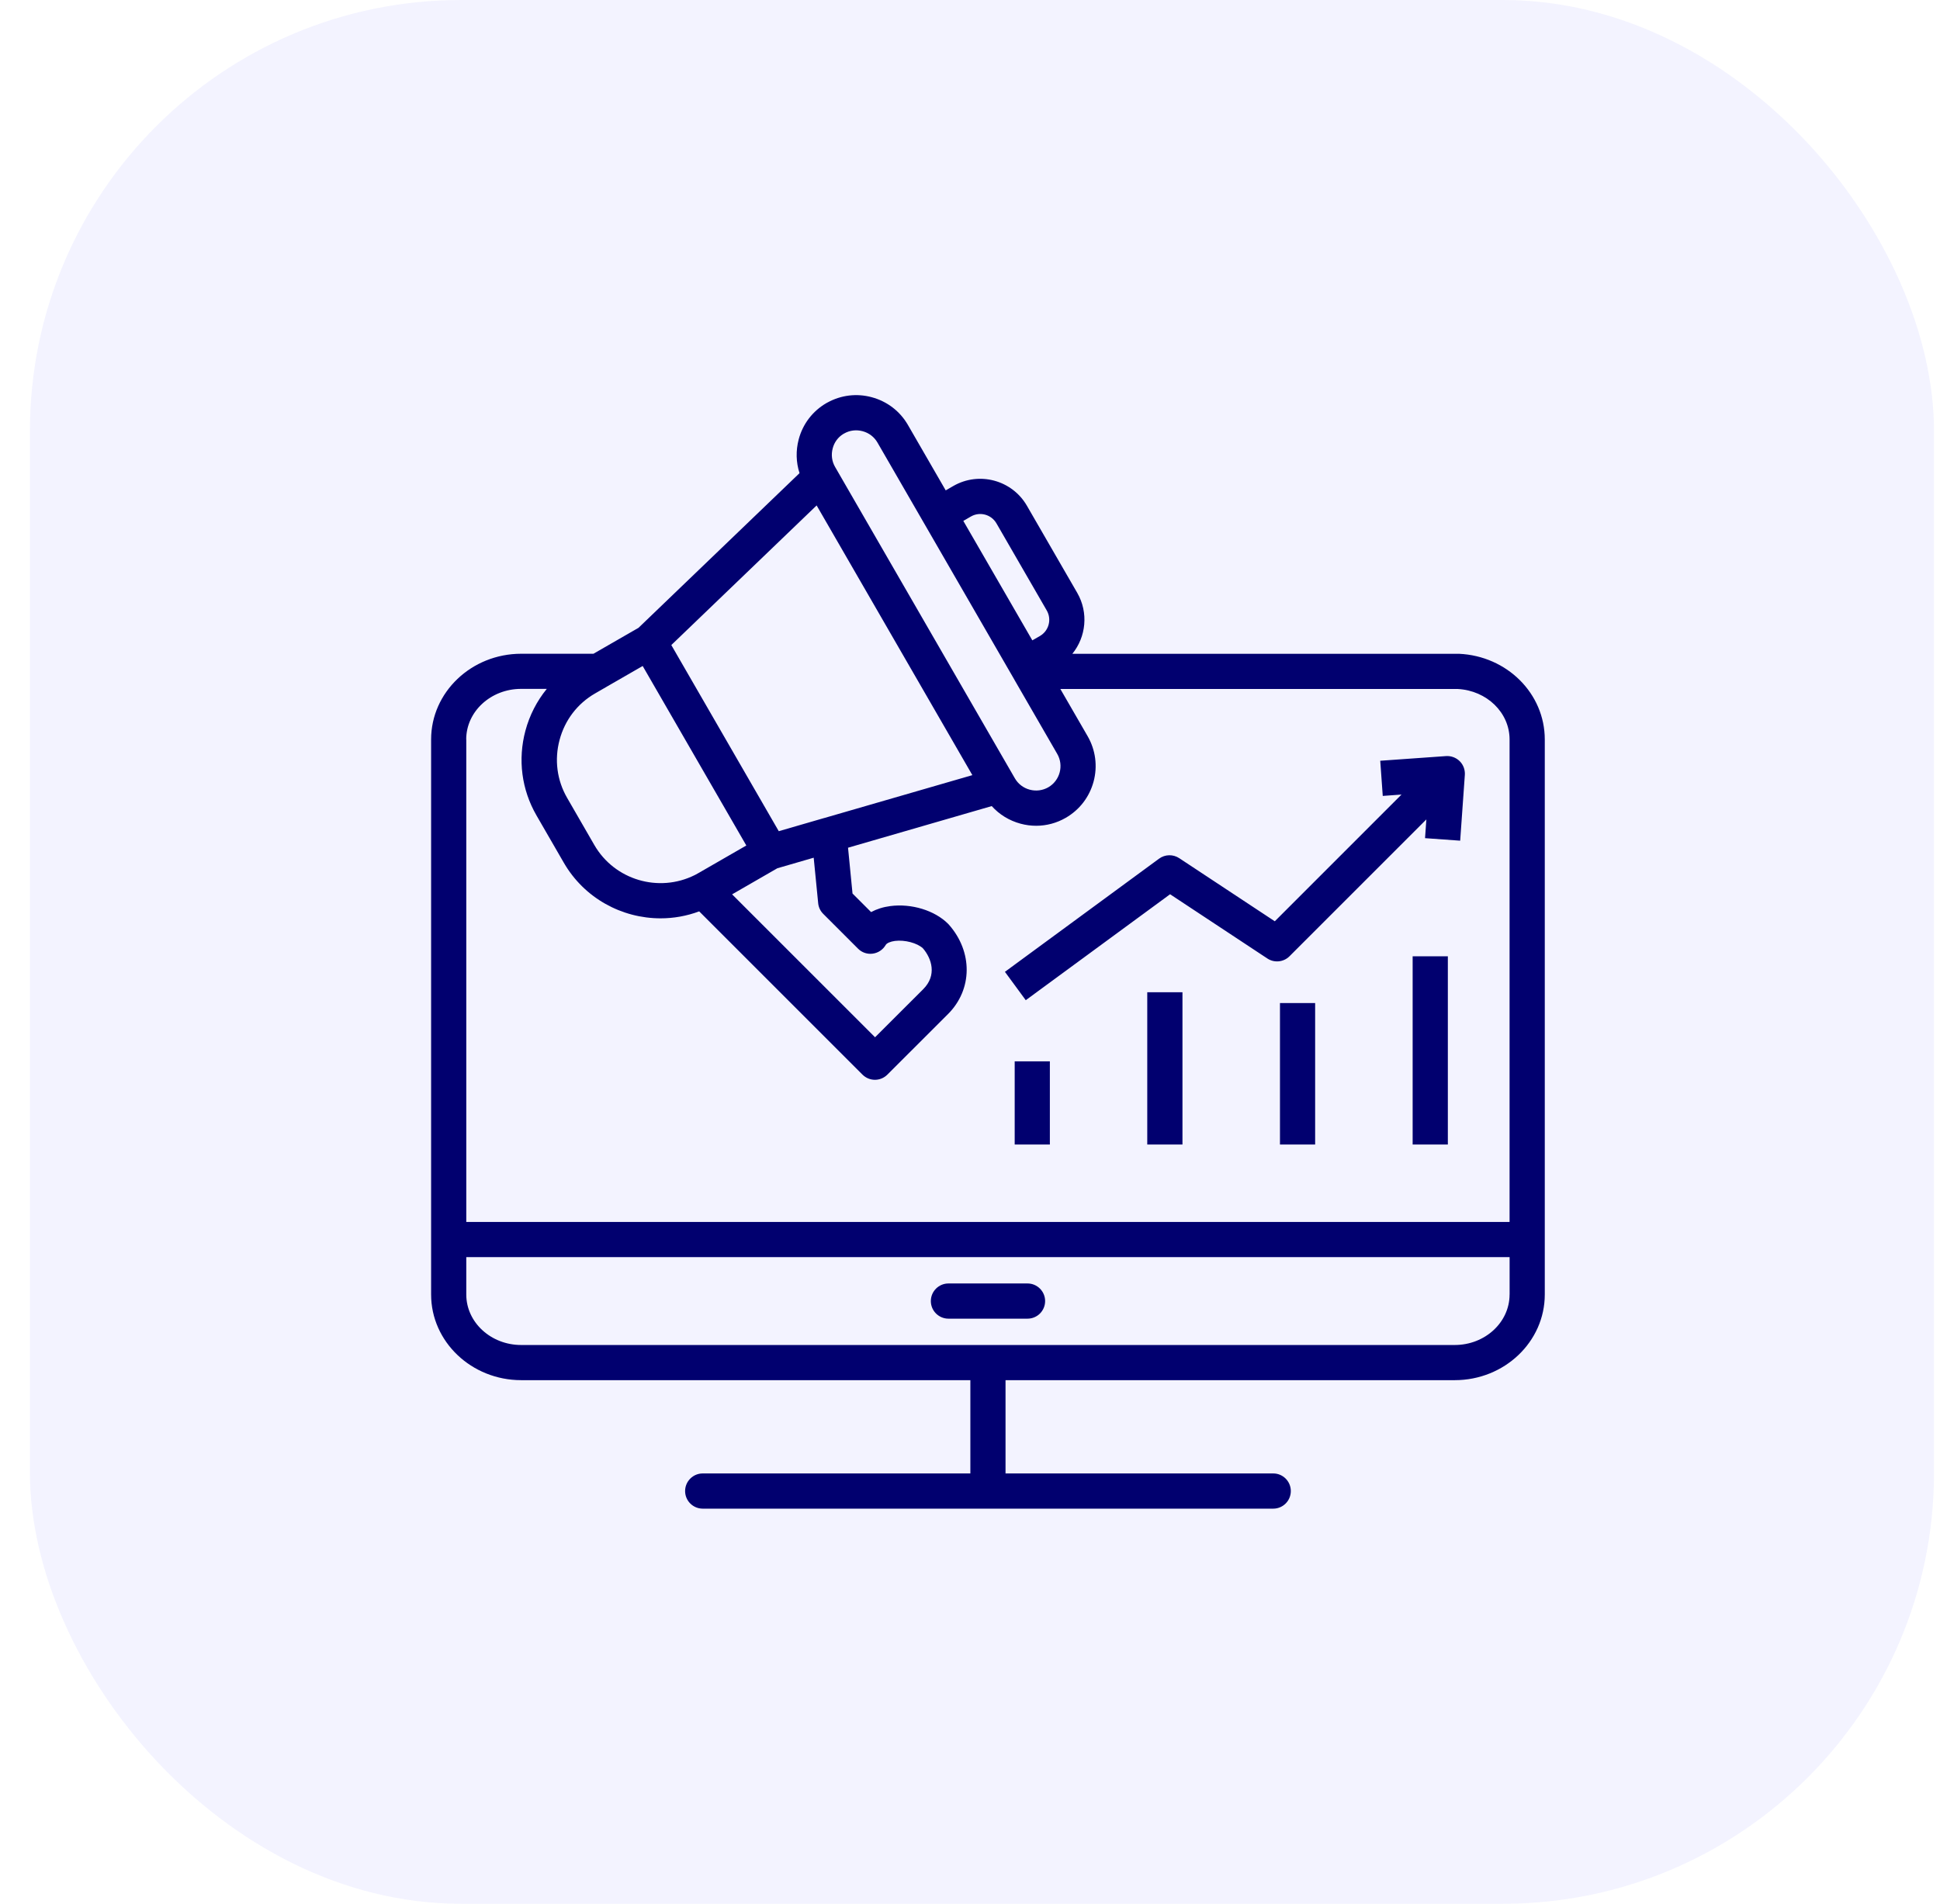
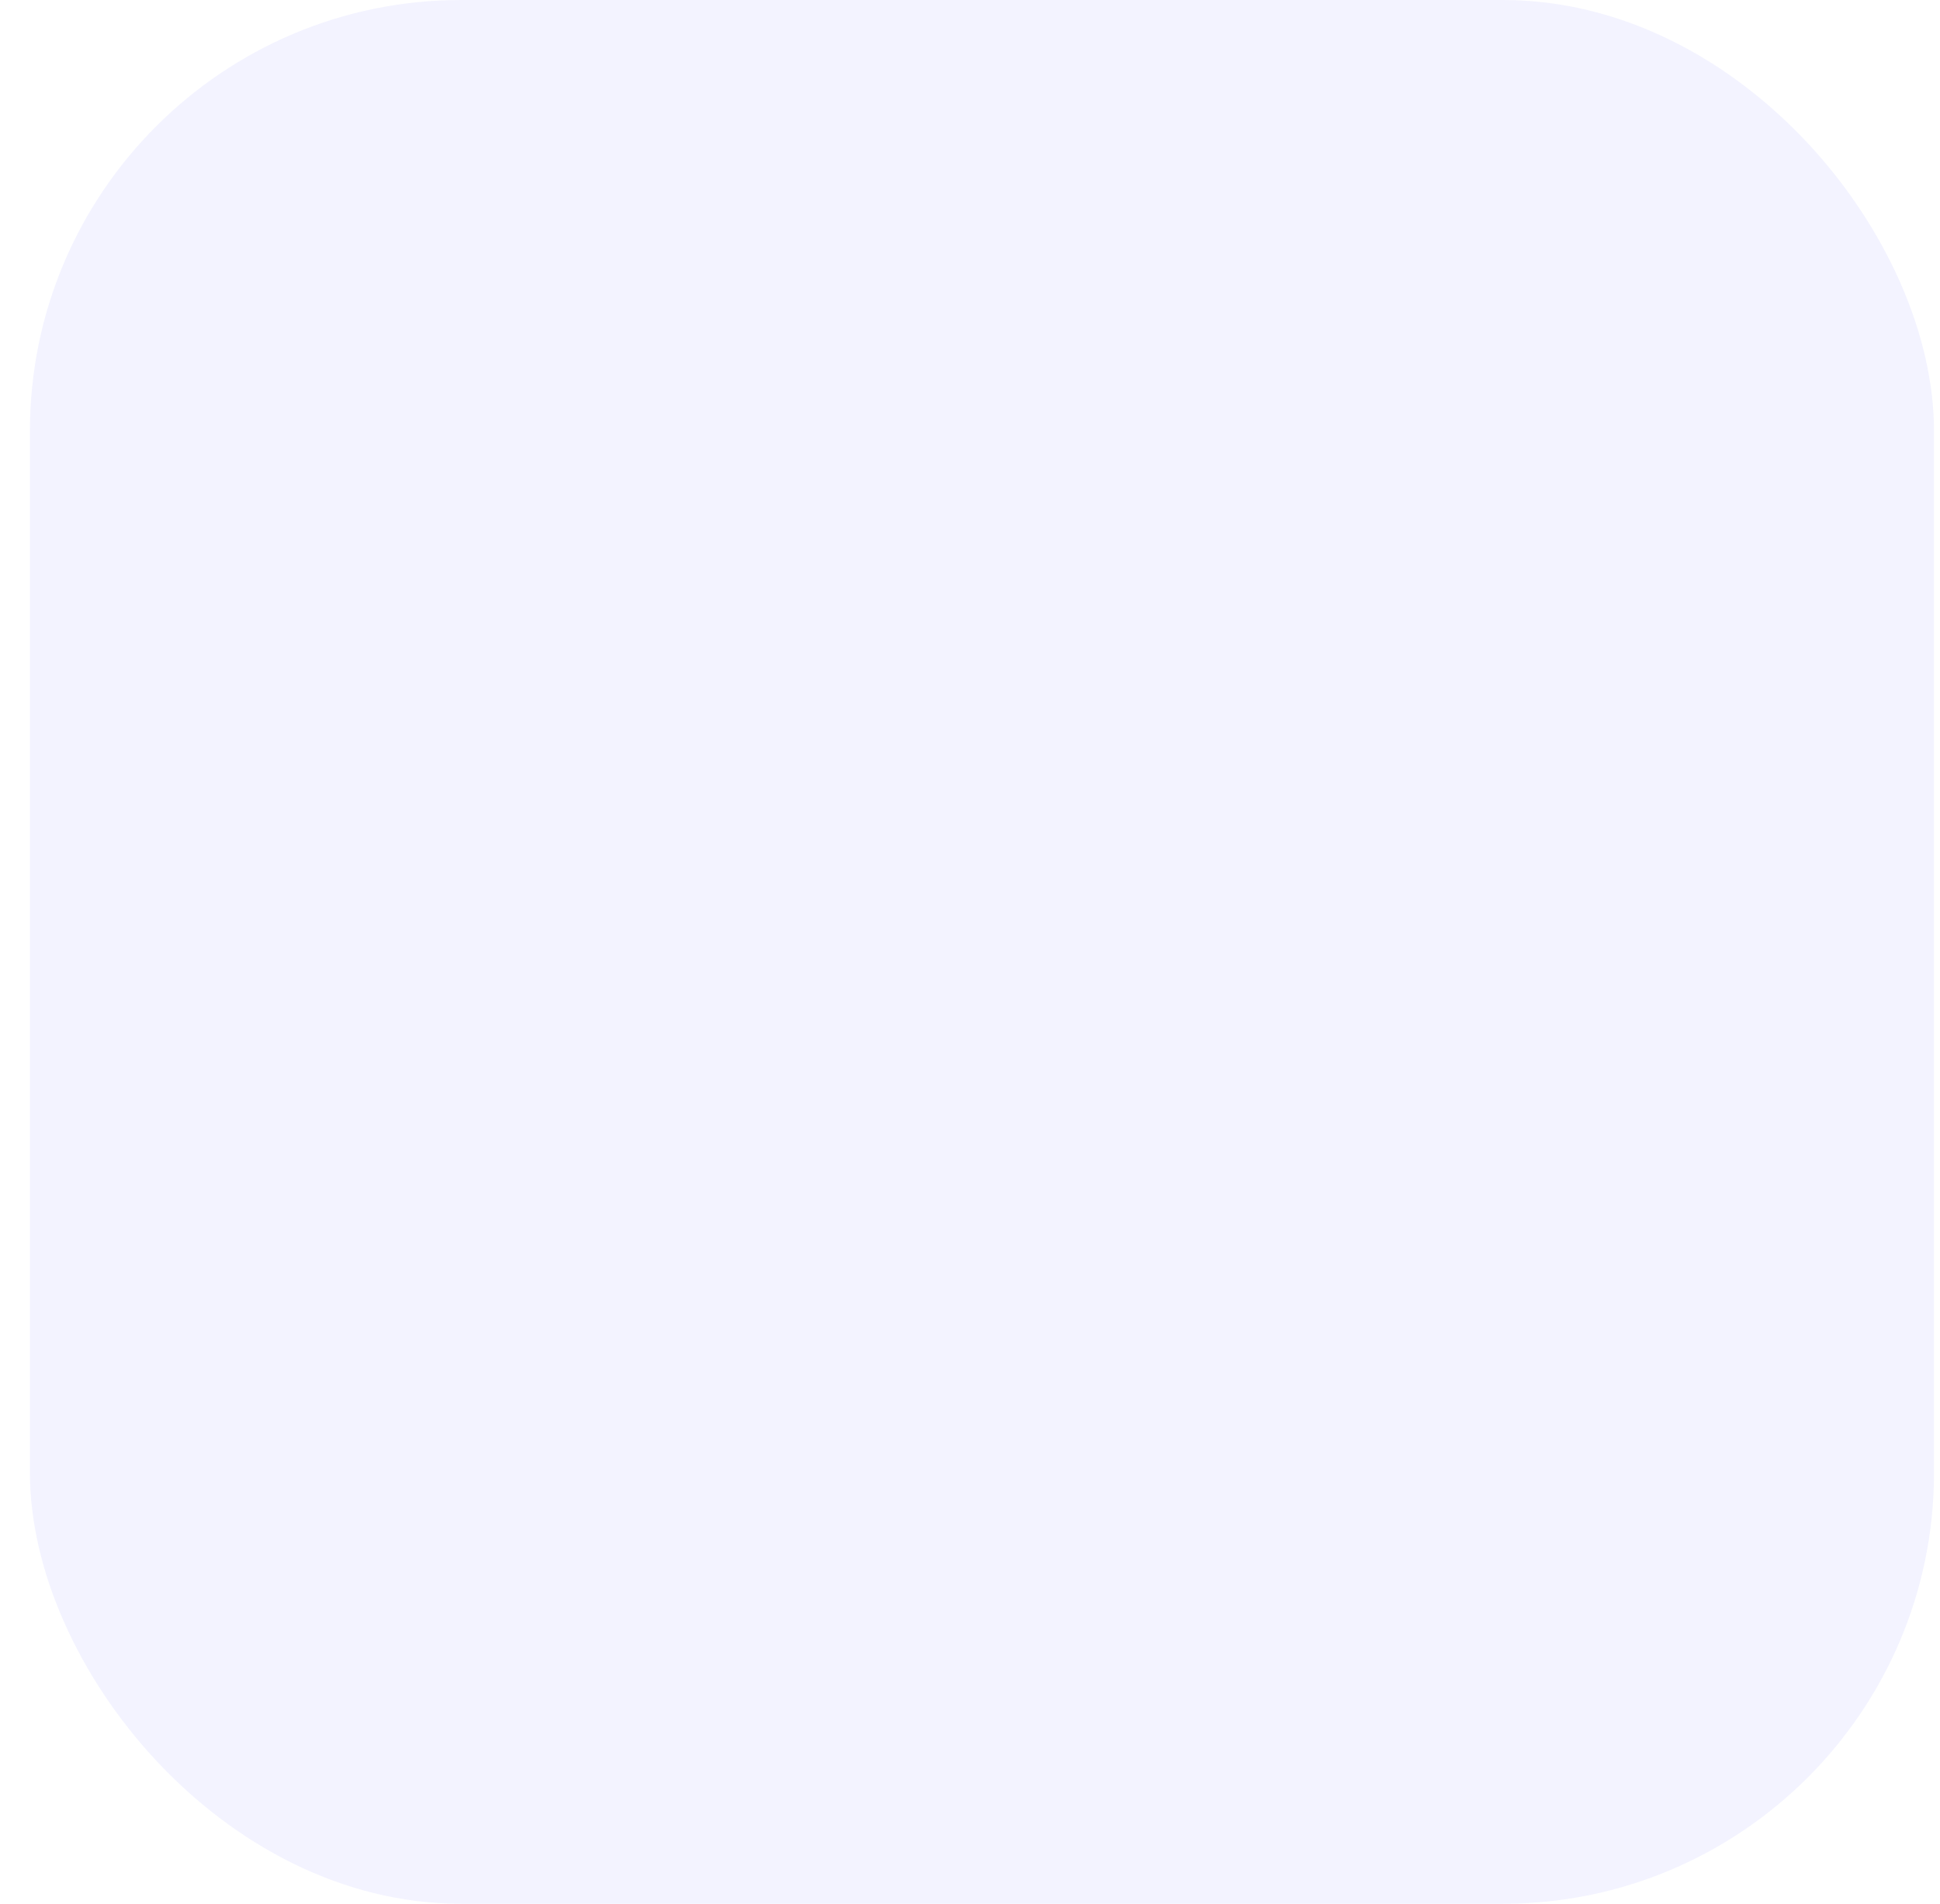
<svg xmlns="http://www.w3.org/2000/svg" width="54" height="53" viewBox="0 0 54 53" fill="none">
  <rect x="0.833" width="53" height="53" rx="12" fill="#0700FF" fill-opacity="0.05" />
-   <path d="M29.091 36.221C29.091 36.492 28.872 36.711 28.601 36.711H26.4C26.13 36.711 25.91 36.492 25.91 36.221C25.91 35.951 26.13 35.731 26.4 35.731H28.601C28.872 35.731 29.091 35.951 29.091 36.221ZM42.999 20.586V36.039C42.999 37.354 41.875 38.423 40.493 38.423H27.989V41.02H35.441C35.711 41.02 35.93 41.24 35.93 41.51C35.93 41.781 35.711 42 35.441 42H19.56C19.29 42 19.07 41.781 19.07 41.51C19.07 41.24 19.29 41.02 19.56 41.02H27.01V38.423H14.508C13.125 38.423 12 37.354 12 36.039V20.586C12 19.27 13.125 18.2 14.508 18.2H16.519L17.773 17.478L22.255 13.172C22.157 12.87 22.149 12.546 22.232 12.231C22.346 11.802 22.621 11.443 23.003 11.222C23.013 11.217 23.023 11.211 23.033 11.206C23.41 10.999 23.844 10.945 24.264 11.058C24.694 11.174 25.052 11.448 25.273 11.832L26.324 13.652L26.535 13.53C27.251 13.117 28.17 13.363 28.584 14.079L29.985 16.505C30.304 17.058 30.23 17.732 29.849 18.201H40.589H40.611C41.95 18.262 42.999 19.31 42.999 20.586ZM26.813 14.5L28.735 17.827L28.946 17.706C29.194 17.562 29.28 17.245 29.137 16.996L27.736 14.57C27.592 14.321 27.273 14.236 27.026 14.379L26.815 14.501L26.813 14.5ZM23.244 12.998L28.249 21.668C28.339 21.824 28.486 21.937 28.662 21.984C28.838 22.031 29.021 22.008 29.179 21.918C29.503 21.731 29.616 21.314 29.428 20.988L28.238 18.927C28.238 18.925 28.237 18.924 28.237 18.924L28.136 18.749C28.135 18.746 28.132 18.744 28.131 18.741C28.128 18.737 28.127 18.733 28.125 18.73L24.424 12.32C24.334 12.164 24.187 12.051 24.009 12.004C23.833 11.957 23.65 11.98 23.494 12.07C23.487 12.074 23.481 12.078 23.474 12.081C23.327 12.171 23.222 12.313 23.178 12.483C23.131 12.659 23.154 12.842 23.244 12.998ZM22.649 23.878L21.637 24.172L20.378 24.898L24.357 28.877L25.7 27.536C26.083 27.151 25.936 26.688 25.69 26.401C25.53 26.252 25.184 26.16 24.91 26.195C24.783 26.212 24.682 26.256 24.653 26.308C24.576 26.44 24.443 26.529 24.292 26.549C24.141 26.57 23.989 26.518 23.882 26.409L22.916 25.443C22.835 25.363 22.785 25.258 22.774 25.145L22.649 23.876L22.649 23.878ZM19.372 24.344C19.397 24.33 19.423 24.317 19.448 24.302L20.774 23.538L17.889 18.541L16.892 19.115C16.888 19.118 16.885 19.119 16.881 19.122L16.564 19.305C16.074 19.587 15.723 20.046 15.576 20.598C15.428 21.149 15.503 21.723 15.786 22.212L16.543 23.524C17.107 24.501 18.336 24.86 19.334 24.364C19.346 24.357 19.36 24.351 19.373 24.344L19.372 24.344ZM27.065 21.578L22.731 14.071L18.686 17.958L21.677 23.14L22.925 22.778C22.934 22.775 22.945 22.772 22.955 22.77L27.067 21.579L27.065 21.578ZM12.979 20.586V34.018H42.019V20.586C42.019 19.839 41.386 19.224 40.576 19.181H29.515L30.276 20.498C30.496 20.882 30.555 21.33 30.44 21.759C30.324 22.188 30.049 22.546 29.666 22.767C29.412 22.914 29.129 22.989 28.841 22.989C28.696 22.989 28.551 22.97 28.407 22.931C28.093 22.846 27.817 22.677 27.605 22.441L23.605 23.6L23.73 24.875L24.247 25.392C24.401 25.309 24.58 25.251 24.779 25.225C25.37 25.147 26.017 25.345 26.39 25.718C26.397 25.724 26.403 25.731 26.41 25.739C27.081 26.497 27.073 27.544 26.39 28.229L24.7 29.917C24.604 30.013 24.479 30.061 24.354 30.061C24.229 30.061 24.104 30.013 24.007 29.917L19.462 25.372C19.112 25.503 18.748 25.566 18.387 25.566C17.312 25.566 16.265 25.009 15.691 24.013L14.933 22.701C14.519 21.984 14.41 21.147 14.625 20.342C14.741 19.909 14.945 19.515 15.22 19.178H14.504C13.662 19.178 12.977 19.809 12.977 20.585L12.979 20.586ZM42.02 36.039V34.998H12.979V36.039C12.979 36.813 13.664 37.444 14.506 37.444H40.493C41.334 37.444 42.019 36.814 42.019 36.039H42.02ZM31.934 31.863H32.914V27.624H31.934V31.863ZM35.628 31.863H36.607V27.925H35.628V31.863ZM39.321 31.863H40.301V26.623H39.321V31.863ZM28.244 31.863H29.223V29.548H28.244V31.863ZM32.567 24.894L35.277 26.684C35.47 26.812 35.729 26.786 35.893 26.622L39.703 22.812L39.666 23.334L40.644 23.404L40.774 21.572C40.783 21.431 40.732 21.291 40.632 21.192C40.531 21.091 40.392 21.04 40.251 21.049L38.419 21.179L38.489 22.158L39.011 22.12L35.484 25.648L32.824 23.891C32.653 23.778 32.429 23.783 32.264 23.904L27.972 27.055L28.552 27.845L32.569 24.896L32.567 24.894Z" fill="#01006F" />
</svg>